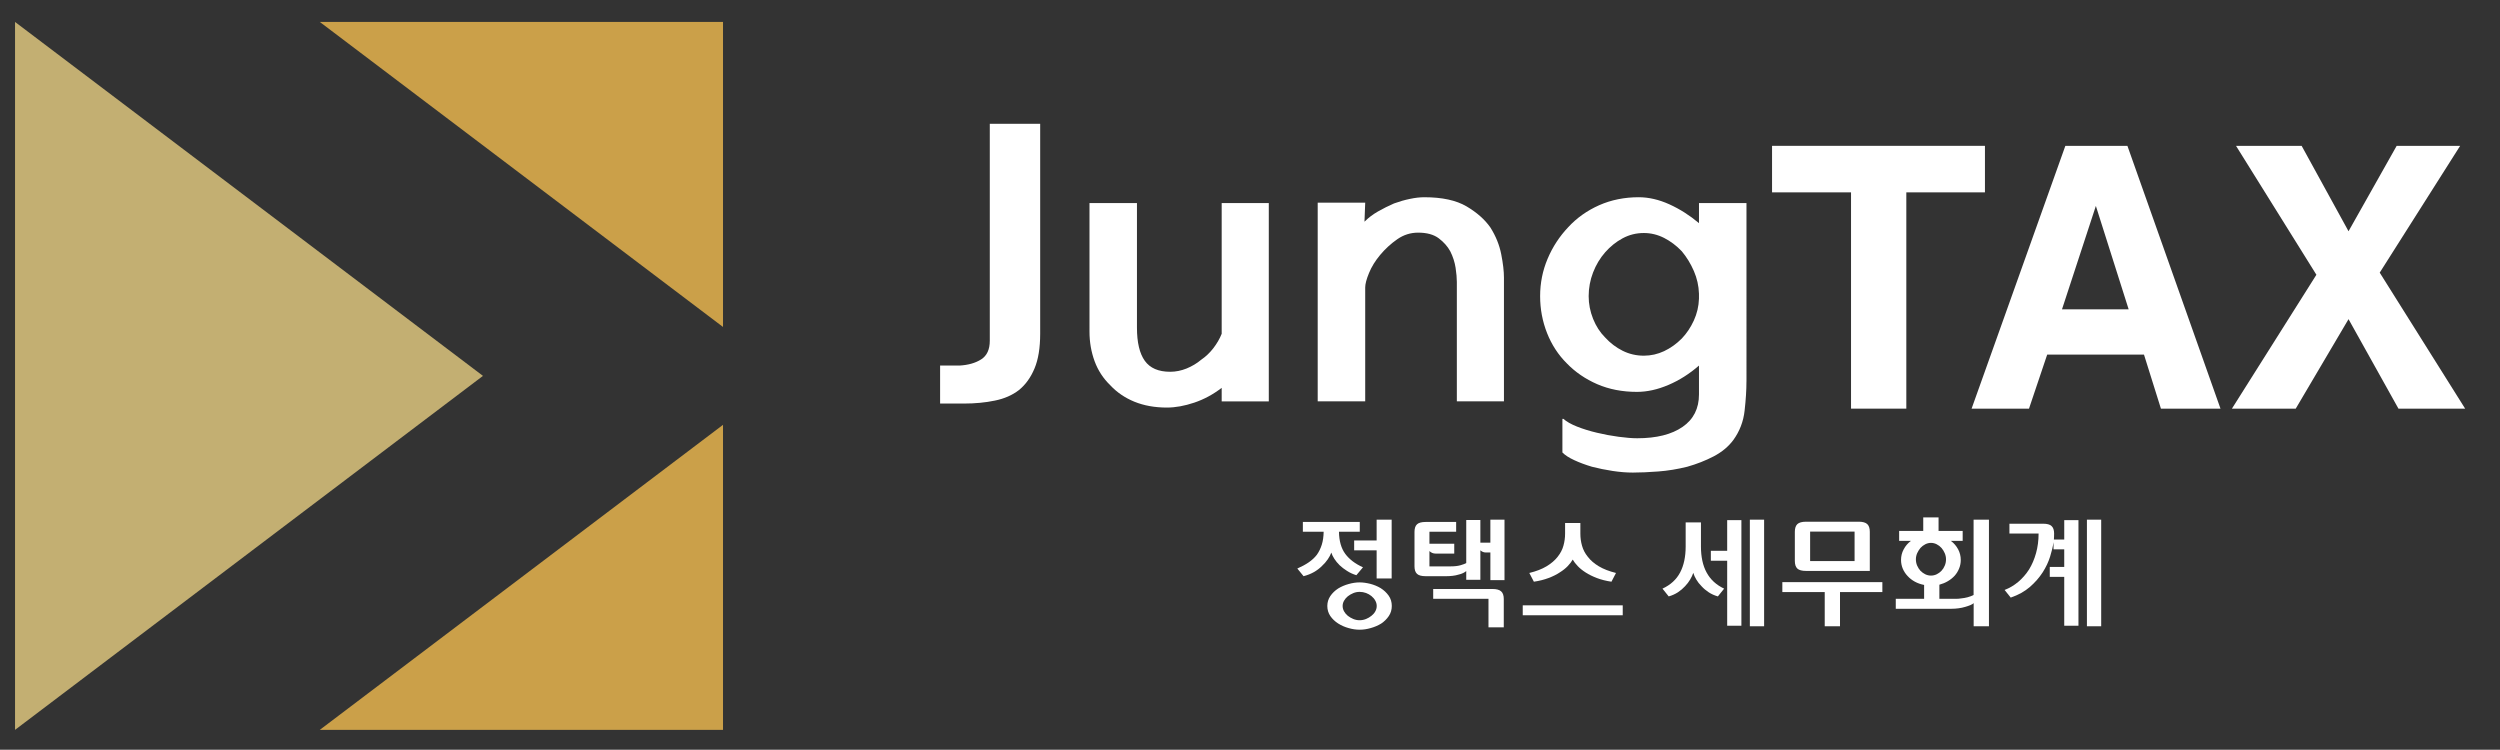
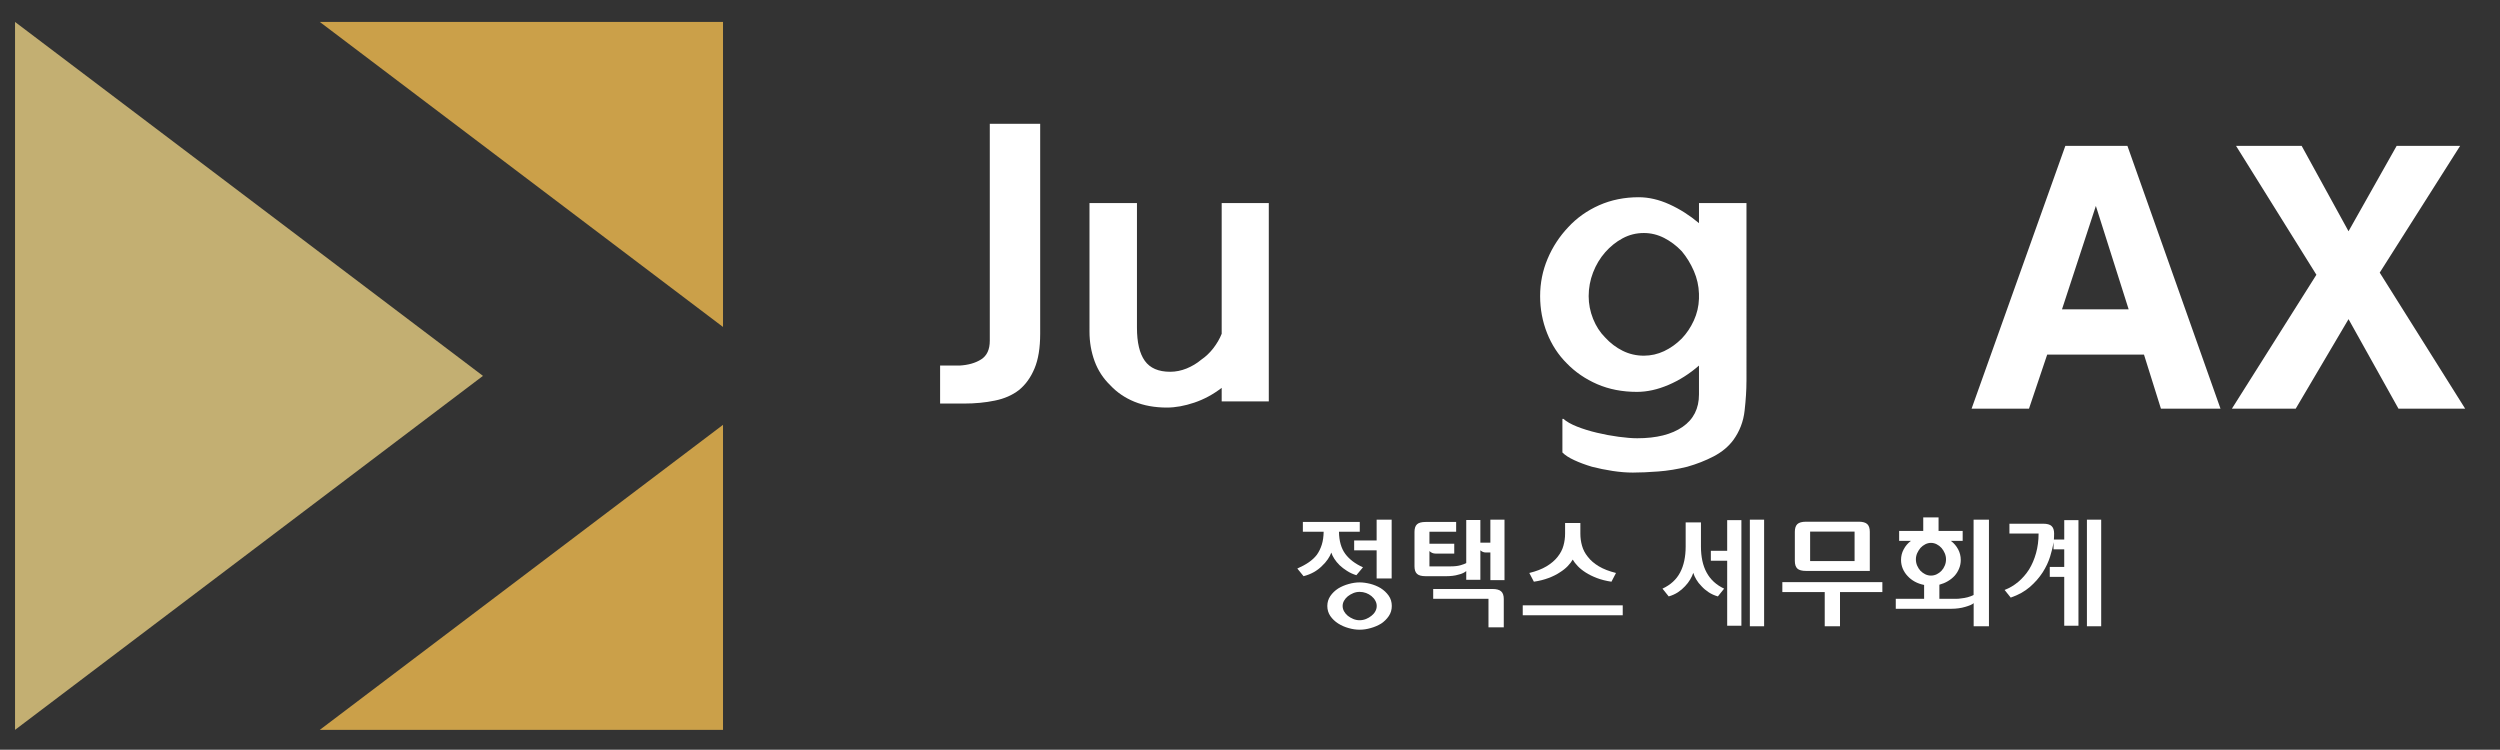
<svg xmlns="http://www.w3.org/2000/svg" version="1.1" x="0px" y="0px" width="224.25px" height="67.25px" viewBox="0 0 224.25 67.25" enable-background="new 0 0 224.25 67.25" xml:space="preserve">
  <rect x="0" y="0" width="224.25" height="67.25" fill="#333333" stroke="none" />
  <g id="Layer_1">
    <polygon fill-rule="evenodd" clip-rule="evenodd" fill="#CBA049" points="64.854,38.107 28.686,65.468 64.854,65.468  " />
    <polygon fill-rule="evenodd" clip-rule="evenodd" fill="#C3AF72" points="1.349,65.468 43.322,33.716 1.349,1.968  " />
    <polygon fill-rule="evenodd" clip-rule="evenodd" fill="#CBA049" points="28.685,1.967 64.854,29.328 64.854,1.967  " />
  </g>
  <g id="Layer_2" display="none">
    <path display="inline" fill="#231916" d="M93.304,29.941c0,1.268-0.17,2.305-0.509,3.112c-0.338,0.808-0.802,1.452-1.392,1.933   c-0.591,0.457-1.31,0.774-2.162,0.947c-0.851,0.178-1.779,0.266-2.784,0.266h-2.13v-3.408h1.738   c0.784-0.044,1.436-0.229,1.949-0.557s0.77-0.883,0.77-1.671V11.106h4.52V29.941z" />
    <path display="inline" fill="#231916" d="M97.726,18.214h4.259v11.169c0,1.335,0.235,2.328,0.704,2.982   c0.47,0.656,1.228,0.983,2.275,0.983c0.502,0,0.994-0.101,1.477-0.295c0.478-0.199,0.918-0.457,1.31-0.787   c0.414-0.282,0.779-0.633,1.097-1.046c0.315-0.416,0.563-0.842,0.737-1.279V18.214h4.226v17.789h-4.226V34.79   c-0.764,0.589-1.582,1.03-2.457,1.326c-0.873,0.294-1.692,0.443-2.456,0.443c-1.093,0-2.063-0.178-2.917-0.525   c-0.85-0.349-1.572-0.841-2.162-1.474c-0.633-0.614-1.104-1.332-1.409-2.163c-0.304-0.831-0.457-1.713-0.457-2.652V18.214z" />
    <path display="inline" fill="#231916" d="M134.905,36.001h-4.226V25.29c0-0.348-0.037-0.774-0.113-1.277   c-0.079-0.502-0.236-0.993-0.479-1.474c-0.238-0.437-0.583-0.825-1.031-1.163c-0.446-0.337-1.063-0.508-1.849-0.508   c-0.678,0-1.302,0.196-1.869,0.59c-0.567,0.394-1.08,0.863-1.537,1.408c-0.438,0.525-0.772,1.063-1,1.623   c-0.23,0.556-0.342,0.987-0.342,1.294v10.218h-4.261V18.182h4.261l-0.066,1.704c0.35-0.349,0.752-0.655,1.21-0.917   c0.459-0.262,0.939-0.501,1.442-0.721c0.478-0.174,0.954-0.311,1.426-0.408c0.467-0.1,0.901-0.148,1.293-0.148   c1.594,0,2.854,0.274,3.784,0.819c0.927,0.548,1.643,1.18,2.143,1.899c0.482,0.765,0.806,1.563,0.969,2.393   c0.163,0.828,0.245,1.528,0.245,2.098V36.001z" />
    <path display="inline" fill="#231916" d="M156.656,34.232c0,0.764-0.056,1.634-0.165,2.603c-0.106,0.973-0.445,1.854-1.014,2.639   c-0.438,0.589-1.022,1.073-1.753,1.458c-0.733,0.382-1.522,0.692-2.376,0.934c-0.872,0.217-1.742,0.361-2.604,0.425   c-0.863,0.065-1.622,0.099-2.276,0.099c-0.568,0-1.175-0.049-1.82-0.147c-0.642-0.097-1.26-0.226-1.85-0.376   c-0.59-0.177-1.119-0.373-1.587-0.591c-0.473-0.217-0.824-0.447-1.063-0.688v-3.013h0.097c0.263,0.239,0.666,0.471,1.211,0.688   c0.546,0.217,1.148,0.402,1.801,0.556c0.634,0.152,1.279,0.272,1.935,0.36c0.654,0.088,1.21,0.132,1.672,0.132   c1.723,0,3.077-0.34,4.059-1.016c0.984-0.677,1.476-1.648,1.476-2.916v-2.588c-0.853,0.743-1.765,1.322-2.735,1.735   c-0.972,0.415-1.916,0.625-2.832,0.625c-1.311,0-2.498-0.232-3.555-0.688c-1.061-0.461-1.972-1.083-2.735-1.871   c-0.766-0.763-1.356-1.668-1.77-2.715c-0.414-1.05-0.622-2.153-0.622-3.311c0-1.179,0.224-2.296,0.671-3.355   c0.447-1.061,1.064-2.004,1.85-2.833c0.765-0.83,1.688-1.485,2.769-1.968c1.084-0.479,2.267-0.719,3.555-0.719   c0.896,0,1.813,0.213,2.753,0.638c0.936,0.425,1.822,0.99,2.652,1.687v-1.799h4.259V34.232z M147.452,20.901   c-0.68,0-1.313,0.158-1.902,0.474s-1.112,0.738-1.571,1.261c-0.458,0.523-0.818,1.125-1.08,1.803   c-0.261,0.676-0.396,1.386-0.396,2.127c0,0.7,0.135,1.378,0.396,2.032c0.262,0.654,0.622,1.213,1.08,1.671   c0.459,0.503,0.981,0.9,1.571,1.195c0.59,0.293,1.223,0.441,1.902,0.441c0.632,0,1.238-0.136,1.818-0.407   c0.577-0.274,1.106-0.651,1.585-1.131c0.439-0.46,0.799-0.999,1.084-1.62c0.284-0.625,0.436-1.274,0.458-1.95v-0.459   c-0.022-0.699-0.174-1.376-0.458-2.03c-0.285-0.656-0.645-1.246-1.084-1.771c-0.479-0.502-1.008-0.901-1.585-1.195   C148.69,21.048,148.084,20.901,147.452,20.901" />
    <polygon display="inline" fill="#231916" points="178.05,13.082 178.05,17.255 170.997,17.255 170.997,36.655 166.038,36.655    166.038,17.255 158.953,17.255 158.953,13.082  " />
    <path display="inline" fill="#231916" d="M192.316,31.81h-8.684l-1.631,4.846h-5.149l8.41-23.573h5.567l8.349,23.573h-5.343   L192.316,31.81z M190.941,27.749l-2.942-9.276l-3.039,9.276H190.941z" />
    <polygon display="inline" fill="#231916" points="221.123,36.655 215.141,36.655 210.663,28.628 205.927,36.655 200.203,36.655    207.781,24.646 200.571,13.082 206.457,13.082 210.663,20.744 214.981,13.082 220.675,13.082 213.461,24.455  " />
    <path display="inline" fill="#231916" d="M116.867,47.697v-0.88h5.104v0.88h-1.865c0.012,0.832,0.201,1.493,0.564,1.984   c0.361,0.488,0.892,0.894,1.589,1.206l-0.593,0.709c-0.302-0.092-0.58-0.219-0.832-0.381c-0.255-0.16-0.477-0.331-0.667-0.511   c-0.188-0.186-0.347-0.375-0.473-0.573c-0.127-0.195-0.221-0.385-0.274-0.564c-0.071,0.195-0.177,0.394-0.317,0.601   c-0.143,0.211-0.318,0.409-0.526,0.603c-0.206,0.208-0.447,0.391-0.724,0.548c-0.277,0.157-0.587,0.278-0.925,0.364l-0.559-0.686   c0.381-0.166,0.719-0.348,1.013-0.548c0.296-0.202,0.542-0.43,0.741-0.687c0.188-0.267,0.336-0.568,0.441-0.906   c0.105-0.334,0.16-0.723,0.167-1.159H116.867z M121.953,52.241c0.301,0,0.62,0.044,0.96,0.129c0.337,0.087,0.649,0.216,0.938,0.389   c0.282,0.179,0.518,0.401,0.707,0.663c0.19,0.267,0.286,0.578,0.286,0.936c0,0.337-0.09,0.64-0.27,0.904   c-0.18,0.264-0.406,0.489-0.683,0.675c-0.286,0.172-0.601,0.308-0.942,0.402c-0.343,0.1-0.675,0.146-0.997,0.146   c-0.311,0-0.638-0.046-0.983-0.146c-0.344-0.095-0.657-0.233-0.939-0.413c-0.287-0.185-0.521-0.409-0.701-0.669   c-0.179-0.264-0.269-0.563-0.269-0.899c0-0.328,0.09-0.627,0.269-0.89c0.181-0.266,0.414-0.49,0.701-0.678   c0.282-0.172,0.596-0.308,0.939-0.402C121.315,52.29,121.643,52.241,121.953,52.241 M121.953,53.091   c-0.198,0-0.386,0.039-0.564,0.112c-0.181,0.075-0.343,0.171-0.491,0.285c-0.142,0.115-0.251,0.248-0.337,0.398   c-0.085,0.148-0.127,0.309-0.127,0.471c0,0.166,0.042,0.326,0.127,0.479c0.086,0.154,0.195,0.287,0.337,0.402   c0.148,0.117,0.311,0.208,0.491,0.285c0.179,0.074,0.366,0.112,0.564,0.112c0.205,0,0.396-0.038,0.581-0.112   c0.183-0.077,0.343-0.168,0.484-0.285c0.147-0.115,0.265-0.248,0.348-0.402c0.086-0.153,0.126-0.313,0.126-0.479   c0-0.162-0.04-0.322-0.126-0.477c-0.083-0.154-0.2-0.292-0.348-0.413c-0.142-0.116-0.302-0.206-0.484-0.275   C122.35,53.126,122.158,53.091,121.953,53.091 M123.484,48.482v-1.868h1.348v5.275h-1.348v-2.525h-2.016v-0.882H123.484z" />
    <path display="inline" fill="#231916" d="M133.687,46.613h1.267v5.427h-1.267v-2.483h-0.421c-0.169,0-0.329-0.064-0.477-0.193   v2.645h-1.267v-0.786c-0.063,0.058-0.156,0.117-0.279,0.179c-0.122,0.062-0.265,0.106-0.428,0.144   c-0.162,0.05-0.336,0.086-0.522,0.106c-0.186,0.021-0.374,0.032-0.563,0.032h-1.847c-0.365,0-0.625-0.067-0.775-0.209   c-0.152-0.139-0.228-0.366-0.228-0.681v-3.072c0-0.324,0.075-0.555,0.228-0.694c0.15-0.139,0.41-0.209,0.775-0.209h2.733v0.88   h-2.396v1.074h2.226v0.882h-1.686c-0.204,0-0.384-0.074-0.54-0.225v1.374h1.888c0.365,0,0.667-0.034,0.903-0.103   c0.235-0.066,0.406-0.134,0.511-0.198v-3.857h1.267v2.032h0.897V46.613z M133.877,52.832c0.359,0,0.617,0.072,0.773,0.211   c0.161,0.139,0.239,0.37,0.239,0.69v2.537h-1.372v-2.556h-4.959v-0.883H133.877z" />
-     <path display="inline" fill="#231916" d="M145.559,55.187h-8.969v-0.891h8.969V55.187z M141.759,46.914v0.957   c0,0.373,0.05,0.734,0.15,1.085c0.097,0.351,0.268,0.68,0.517,0.987c0.245,0.322,0.575,0.605,0.989,0.854   c0.415,0.248,0.929,0.446,1.54,0.598l-0.408,0.784c-0.488-0.073-0.924-0.183-1.305-0.329c-0.384-0.146-0.721-0.312-1.009-0.499   c-0.28-0.178-0.518-0.372-0.711-0.573c-0.193-0.205-0.344-0.398-0.449-0.584c-0.104,0.186-0.254,0.379-0.447,0.584   c-0.196,0.201-0.436,0.396-0.724,0.573c-0.281,0.188-0.616,0.354-1.004,0.499c-0.386,0.146-0.822,0.256-1.309,0.329l-0.41-0.784   c0.619-0.151,1.135-0.35,1.546-0.598c0.413-0.248,0.745-0.531,0.997-0.854c0.245-0.308,0.421-0.637,0.516-0.987   c0.1-0.351,0.15-0.712,0.15-1.085v-0.957H141.759z" />
    <path display="inline" fill="#231916" d="M151.204,49.02V46.86h1.371v2.159c0,0.931,0.167,1.711,0.508,2.336   c0.337,0.628,0.861,1.109,1.572,1.446l-0.561,0.697c-0.302-0.085-0.576-0.207-0.822-0.369s-0.461-0.343-0.644-0.545   c-0.191-0.192-0.348-0.39-0.47-0.601c-0.126-0.207-0.214-0.407-0.27-0.601c-0.063,0.193-0.158,0.394-0.28,0.601   c-0.122,0.211-0.276,0.408-0.459,0.601c-0.184,0.202-0.396,0.383-0.642,0.545c-0.249,0.162-0.523,0.284-0.824,0.369l-0.559-0.697   c0.725-0.337,1.251-0.818,1.581-1.446C151.036,50.73,151.204,49.95,151.204,49.02 M156.203,56.131h-1.275v-5.833h-1.465v-0.893   h1.465v-2.748h1.275V56.131z M158.241,56.174h-1.279v-9.56h1.279V56.174z" />
    <path display="inline" fill="#231916" d="M165.048,53.11v3.063h-1.37V53.11h-3.802V52.22h8.972v0.891H165.048z M166.728,46.797   c0.357,0,0.612,0.072,0.765,0.214c0.15,0.143,0.228,0.372,0.228,0.687v3.513h-5.719c-0.368,0-0.625-0.069-0.778-0.208   c-0.15-0.141-0.227-0.37-0.227-0.692v-2.612c0-0.314,0.076-0.544,0.227-0.687c0.153-0.142,0.41-0.214,0.778-0.214H166.728z    M162.368,50.33h3.988v-2.643h-3.988V50.33z" />
    <path display="inline" fill="#231916" d="M177.037,46.613h1.372v9.561h-1.372v-2.072c-0.056,0.056-0.151,0.114-0.287,0.173   c-0.134,0.057-0.289,0.108-0.462,0.159c-0.191,0.058-0.392,0.101-0.604,0.129c-0.211,0.029-0.417,0.043-0.624,0.043h-5.009v-0.892   h2.542v-1.246c-0.304-0.058-0.581-0.157-0.834-0.294c-0.254-0.141-0.468-0.308-0.644-0.502c-0.184-0.192-0.328-0.412-0.434-0.657   c-0.104-0.248-0.158-0.512-0.158-0.791c0-0.337,0.078-0.654,0.239-0.951c0.156-0.298,0.373-0.552,0.647-0.757h-1.056v-0.893h2.162   v-1.214h1.374v1.214h2.163v0.893h-1.057c0.276,0.205,0.49,0.459,0.65,0.757c0.157,0.297,0.236,0.614,0.236,0.951   c0,0.265-0.046,0.519-0.143,0.755c-0.094,0.239-0.227,0.461-0.395,0.651c-0.176,0.194-0.382,0.361-0.617,0.499   c-0.237,0.141-0.492,0.244-0.764,0.319v1.266h1.148h0.364c0.144,0,0.306-0.015,0.48-0.043c0.167-0.015,0.348-0.048,0.538-0.097   c0.189-0.049,0.368-0.118,0.539-0.205V46.613z M173.205,51.63c0.182,0,0.356-0.04,0.516-0.117c0.163-0.079,0.306-0.184,0.427-0.312   c0.124-0.13,0.224-0.285,0.296-0.464c0.077-0.177,0.113-0.366,0.113-0.568c0-0.185-0.036-0.367-0.113-0.544   c-0.072-0.174-0.172-0.334-0.296-0.477c-0.121-0.136-0.264-0.245-0.427-0.327c-0.159-0.082-0.334-0.125-0.516-0.125   c-0.176,0-0.345,0.043-0.508,0.125c-0.161,0.082-0.304,0.191-0.431,0.327c-0.12,0.143-0.217,0.303-0.297,0.477   c-0.076,0.177-0.114,0.359-0.114,0.544c0,0.202,0.038,0.392,0.114,0.568c0.08,0.179,0.177,0.334,0.297,0.464   c0.127,0.128,0.27,0.232,0.431,0.312C172.86,51.59,173.029,51.63,173.205,51.63" />
-     <path display="inline" fill="#231916" d="M186.437,56.131h-1.275v-4.384h-1.298v-0.892h1.298v-1.578h-0.96v-0.644   c-0.056,0.386-0.157,0.817-0.307,1.293c-0.148,0.479-0.368,0.946-0.666,1.414c-0.303,0.471-0.686,0.907-1.148,1.311   c-0.464,0.4-1.037,0.719-1.719,0.954l-0.55-0.686c0.437-0.165,0.842-0.405,1.22-0.72c0.374-0.315,0.699-0.688,0.976-1.117   c0.267-0.438,0.476-0.927,0.626-1.468s0.228-1.125,0.228-1.756h-2.616v-0.88h3.027c0.352,0,0.604,0.068,0.752,0.209   c0.153,0.138,0.229,0.363,0.229,0.671c0,0.081,0,0.16-0.005,0.248c-0.003,0.083-0.008,0.182-0.014,0.29h0.928v-1.74h1.275V56.131z    M188.477,56.174h-1.28v-9.56h1.28V56.174z" />
  </g>
  <g id="Layer_2_copy">
    <path fill="#FFFFFF" d="M93.304,29.941c0,1.268-0.17,2.305-0.509,3.112c-0.338,0.808-0.802,1.452-1.392,1.933   c-0.591,0.457-1.31,0.774-2.162,0.947c-0.851,0.178-1.779,0.266-2.784,0.266h-2.13v-3.408h1.738   c0.784-0.044,1.436-0.229,1.949-0.557s0.77-0.883,0.77-1.671V11.106h4.52V29.941z" />
    <path fill="#FFFFFF" d="M97.726,18.214h4.259v11.169c0,1.335,0.235,2.328,0.704,2.982c0.47,0.656,1.228,0.983,2.275,0.983   c0.502,0,0.994-0.101,1.477-0.295c0.478-0.199,0.918-0.457,1.31-0.787c0.414-0.282,0.779-0.633,1.097-1.046   c0.315-0.416,0.563-0.842,0.737-1.279V18.214h4.226v17.789h-4.226V34.79c-0.764,0.589-1.582,1.03-2.457,1.326   c-0.873,0.294-1.692,0.443-2.456,0.443c-1.093,0-2.063-0.178-2.917-0.525c-0.85-0.349-1.572-0.841-2.162-1.474   c-0.633-0.614-1.104-1.332-1.409-2.163c-0.304-0.831-0.457-1.713-0.457-2.652V18.214z" />
-     <path fill="#FFFFFF" d="M134.905,36.001h-4.226V25.29c0-0.348-0.037-0.774-0.113-1.277c-0.079-0.502-0.236-0.993-0.479-1.474   c-0.238-0.437-0.583-0.825-1.031-1.163c-0.446-0.337-1.063-0.508-1.849-0.508c-0.678,0-1.302,0.196-1.869,0.59   c-0.567,0.394-1.08,0.863-1.537,1.408c-0.438,0.525-0.772,1.063-1,1.623c-0.23,0.556-0.342,0.987-0.342,1.294v10.218h-4.261V18.182   h4.261l-0.066,1.704c0.35-0.349,0.752-0.655,1.21-0.917c0.459-0.262,0.939-0.501,1.442-0.721c0.478-0.174,0.954-0.311,1.426-0.408   c0.467-0.1,0.901-0.148,1.293-0.148c1.594,0,2.854,0.274,3.784,0.819c0.927,0.548,1.643,1.18,2.143,1.899   c0.482,0.765,0.806,1.563,0.969,2.393c0.163,0.828,0.245,1.528,0.245,2.098V36.001z" />
    <path fill="#FFFFFF" d="M156.656,34.232c0,0.764-0.056,1.634-0.165,2.603c-0.106,0.973-0.445,1.854-1.014,2.639   c-0.438,0.589-1.022,1.073-1.753,1.458c-0.733,0.382-1.522,0.692-2.376,0.934c-0.872,0.217-1.742,0.361-2.604,0.425   c-0.863,0.065-1.622,0.099-2.276,0.099c-0.568,0-1.175-0.049-1.82-0.147c-0.642-0.097-1.26-0.226-1.85-0.376   c-0.59-0.177-1.119-0.373-1.587-0.591c-0.473-0.217-0.824-0.447-1.063-0.688v-3.013h0.097c0.263,0.239,0.666,0.471,1.211,0.688   c0.546,0.217,1.148,0.402,1.801,0.556c0.634,0.152,1.279,0.272,1.935,0.36c0.654,0.088,1.21,0.132,1.672,0.132   c1.723,0,3.077-0.34,4.059-1.016c0.984-0.677,1.476-1.648,1.476-2.916v-2.588c-0.853,0.743-1.765,1.322-2.735,1.735   c-0.972,0.415-1.916,0.625-2.832,0.625c-1.311,0-2.498-0.232-3.555-0.688c-1.061-0.461-1.972-1.083-2.735-1.871   c-0.766-0.763-1.356-1.668-1.77-2.715c-0.414-1.05-0.622-2.153-0.622-3.311c0-1.179,0.224-2.296,0.671-3.355   c0.447-1.061,1.064-2.004,1.85-2.833c0.765-0.83,1.688-1.485,2.769-1.968c1.084-0.479,2.267-0.719,3.555-0.719   c0.896,0,1.813,0.213,2.753,0.638c0.936,0.425,1.822,0.99,2.652,1.687v-1.799h4.259V34.232z M147.452,20.901   c-0.68,0-1.313,0.158-1.902,0.474s-1.112,0.738-1.571,1.261c-0.458,0.523-0.818,1.125-1.08,1.803   c-0.261,0.676-0.396,1.386-0.396,2.127c0,0.7,0.135,1.378,0.396,2.032c0.262,0.654,0.622,1.213,1.08,1.671   c0.459,0.503,0.981,0.9,1.571,1.195c0.59,0.293,1.223,0.441,1.902,0.441c0.632,0,1.238-0.136,1.818-0.407   c0.577-0.274,1.106-0.651,1.585-1.131c0.439-0.46,0.799-0.999,1.084-1.62c0.284-0.625,0.436-1.274,0.458-1.95v-0.459   c-0.022-0.699-0.174-1.376-0.458-2.03c-0.285-0.656-0.645-1.246-1.084-1.771c-0.479-0.502-1.008-0.901-1.585-1.195   C148.69,21.048,148.084,20.901,147.452,20.901" />
-     <polygon fill="#FFFFFF" points="178.05,13.082 178.05,17.255 170.997,17.255 170.997,36.655 166.038,36.655 166.038,17.255    158.953,17.255 158.953,13.082  " />
    <path fill="#FFFFFF" d="M192.316,31.81h-8.684l-1.631,4.846h-5.149l8.41-23.573h5.567l8.349,23.573h-5.343L192.316,31.81z    M190.941,27.749l-2.942-9.276l-3.039,9.276H190.941z" />
    <polygon fill="#FFFFFF" points="221.123,36.655 215.141,36.655 210.663,28.628 205.927,36.655 200.203,36.655 207.781,24.646    200.571,13.082 206.457,13.082 210.663,20.744 214.981,13.082 220.675,13.082 213.461,24.455  " />
    <path fill="#FFFFFF" d="M116.867,47.697v-0.88h5.104v0.88h-1.865c0.012,0.832,0.201,1.493,0.564,1.984   c0.361,0.488,0.892,0.894,1.589,1.206l-0.593,0.709c-0.302-0.092-0.58-0.219-0.832-0.381c-0.255-0.16-0.477-0.331-0.667-0.511   c-0.188-0.186-0.347-0.375-0.473-0.573c-0.127-0.195-0.221-0.385-0.274-0.564c-0.071,0.195-0.177,0.394-0.317,0.601   c-0.143,0.211-0.318,0.409-0.526,0.603c-0.206,0.208-0.447,0.391-0.724,0.548c-0.277,0.157-0.587,0.278-0.925,0.364l-0.559-0.686   c0.381-0.166,0.719-0.348,1.013-0.548c0.296-0.202,0.542-0.43,0.741-0.687c0.188-0.267,0.336-0.568,0.441-0.906   c0.105-0.334,0.16-0.723,0.167-1.159H116.867z M121.953,52.241c0.301,0,0.62,0.044,0.96,0.129c0.337,0.087,0.649,0.216,0.938,0.389   c0.282,0.179,0.518,0.401,0.707,0.663c0.19,0.267,0.286,0.578,0.286,0.936c0,0.337-0.09,0.64-0.27,0.904   c-0.18,0.264-0.406,0.489-0.683,0.675c-0.286,0.172-0.601,0.308-0.942,0.402c-0.343,0.1-0.675,0.146-0.997,0.146   c-0.311,0-0.638-0.046-0.983-0.146c-0.344-0.095-0.657-0.233-0.939-0.413c-0.287-0.185-0.521-0.409-0.701-0.669   c-0.179-0.264-0.269-0.563-0.269-0.899c0-0.328,0.09-0.627,0.269-0.89c0.181-0.266,0.414-0.49,0.701-0.678   c0.282-0.172,0.596-0.308,0.939-0.402C121.315,52.29,121.643,52.241,121.953,52.241 M121.953,53.091   c-0.198,0-0.386,0.039-0.564,0.112c-0.181,0.075-0.343,0.171-0.491,0.285c-0.142,0.115-0.251,0.248-0.337,0.398   c-0.085,0.148-0.127,0.309-0.127,0.471c0,0.166,0.042,0.326,0.127,0.479c0.086,0.154,0.195,0.287,0.337,0.402   c0.148,0.117,0.311,0.208,0.491,0.285c0.179,0.074,0.366,0.112,0.564,0.112c0.205,0,0.396-0.038,0.581-0.112   c0.183-0.077,0.343-0.168,0.484-0.285c0.147-0.115,0.265-0.248,0.348-0.402c0.086-0.153,0.126-0.313,0.126-0.479   c0-0.162-0.04-0.322-0.126-0.477c-0.083-0.154-0.2-0.292-0.348-0.413c-0.142-0.116-0.302-0.206-0.484-0.275   C122.35,53.126,122.158,53.091,121.953,53.091 M123.484,48.482v-1.868h1.348v5.275h-1.348v-2.525h-2.016v-0.882H123.484z" />
    <path fill="#FFFFFF" d="M133.687,46.613h1.267v5.427h-1.267v-2.483h-0.421c-0.169,0-0.329-0.064-0.477-0.193v2.645h-1.267v-0.786   c-0.063,0.058-0.156,0.117-0.279,0.179c-0.122,0.062-0.265,0.106-0.428,0.144c-0.162,0.05-0.336,0.086-0.522,0.106   c-0.186,0.021-0.374,0.032-0.563,0.032h-1.847c-0.365,0-0.625-0.067-0.775-0.209c-0.152-0.139-0.228-0.366-0.228-0.681v-3.072   c0-0.324,0.075-0.555,0.228-0.694c0.15-0.139,0.41-0.209,0.775-0.209h2.733v0.88h-2.396v1.074h2.226v0.882h-1.686   c-0.204,0-0.384-0.074-0.54-0.225v1.374h1.888c0.365,0,0.667-0.034,0.903-0.103c0.235-0.066,0.406-0.134,0.511-0.198v-3.857h1.267   v2.032h0.897V46.613z M133.877,52.832c0.359,0,0.617,0.072,0.773,0.211c0.161,0.139,0.239,0.37,0.239,0.69v2.537h-1.372v-2.556   h-4.959v-0.883H133.877z" />
    <path fill="#FFFFFF" d="M145.559,55.187h-8.969v-0.891h8.969V55.187z M141.759,46.914v0.957c0,0.373,0.05,0.734,0.15,1.085   c0.097,0.351,0.268,0.68,0.517,0.987c0.245,0.322,0.575,0.605,0.989,0.854c0.415,0.248,0.929,0.446,1.54,0.598l-0.408,0.784   c-0.488-0.073-0.924-0.183-1.305-0.329c-0.384-0.146-0.721-0.312-1.009-0.499c-0.28-0.178-0.518-0.372-0.711-0.573   c-0.193-0.205-0.344-0.398-0.449-0.584c-0.104,0.186-0.254,0.379-0.447,0.584c-0.196,0.201-0.436,0.396-0.724,0.573   c-0.281,0.188-0.616,0.354-1.004,0.499c-0.386,0.146-0.822,0.256-1.309,0.329l-0.41-0.784c0.619-0.151,1.135-0.35,1.546-0.598   c0.413-0.248,0.745-0.531,0.997-0.854c0.245-0.308,0.421-0.637,0.516-0.987c0.1-0.351,0.15-0.712,0.15-1.085v-0.957H141.759z" />
    <path fill="#FFFFFF" d="M151.204,49.02V46.86h1.371v2.159c0,0.931,0.167,1.711,0.508,2.336c0.337,0.628,0.861,1.109,1.572,1.446   l-0.561,0.697c-0.302-0.085-0.576-0.207-0.822-0.369s-0.461-0.343-0.644-0.545c-0.191-0.192-0.348-0.39-0.47-0.601   c-0.126-0.207-0.214-0.407-0.27-0.601c-0.063,0.193-0.158,0.394-0.28,0.601c-0.122,0.211-0.276,0.408-0.459,0.601   c-0.184,0.202-0.396,0.383-0.642,0.545c-0.249,0.162-0.523,0.284-0.824,0.369l-0.559-0.697c0.725-0.337,1.251-0.818,1.581-1.446   C151.036,50.73,151.204,49.95,151.204,49.02 M156.203,56.131h-1.275v-5.833h-1.465v-0.893h1.465v-2.748h1.275V56.131z    M158.241,56.174h-1.279v-9.56h1.279V56.174z" />
    <path fill="#FFFFFF" d="M165.048,53.11v3.063h-1.37V53.11h-3.802V52.22h8.972v0.891H165.048z M166.728,46.797   c0.357,0,0.612,0.072,0.765,0.214c0.15,0.143,0.228,0.372,0.228,0.687v3.513h-5.719c-0.368,0-0.625-0.069-0.778-0.208   c-0.15-0.141-0.227-0.37-0.227-0.692v-2.612c0-0.314,0.076-0.544,0.227-0.687c0.153-0.142,0.41-0.214,0.778-0.214H166.728z    M162.368,50.33h3.988v-2.643h-3.988V50.33z" />
    <path fill="#FFFFFF" d="M177.037,46.613h1.372v9.561h-1.372v-2.072c-0.056,0.056-0.151,0.114-0.287,0.173   c-0.134,0.057-0.289,0.108-0.462,0.159c-0.191,0.058-0.392,0.101-0.604,0.129c-0.211,0.029-0.417,0.043-0.624,0.043h-5.009v-0.892   h2.542v-1.246c-0.304-0.058-0.581-0.157-0.834-0.294c-0.254-0.141-0.468-0.308-0.644-0.502c-0.184-0.192-0.328-0.412-0.434-0.657   c-0.104-0.248-0.158-0.512-0.158-0.791c0-0.337,0.078-0.654,0.239-0.951c0.156-0.298,0.373-0.552,0.647-0.757h-1.056v-0.893h2.162   v-1.214h1.374v1.214h2.163v0.893h-1.057c0.276,0.205,0.49,0.459,0.65,0.757c0.157,0.297,0.236,0.614,0.236,0.951   c0,0.265-0.046,0.519-0.143,0.755c-0.094,0.239-0.227,0.461-0.395,0.651c-0.176,0.194-0.382,0.361-0.617,0.499   c-0.237,0.141-0.492,0.244-0.764,0.319v1.266h1.148h0.364c0.144,0,0.306-0.015,0.48-0.043c0.167-0.015,0.348-0.048,0.538-0.097   c0.189-0.049,0.368-0.118,0.539-0.205V46.613z M173.205,51.63c0.182,0,0.356-0.04,0.516-0.117c0.163-0.079,0.306-0.184,0.427-0.312   c0.124-0.13,0.224-0.285,0.296-0.464c0.077-0.177,0.113-0.366,0.113-0.568c0-0.185-0.036-0.367-0.113-0.544   c-0.072-0.174-0.172-0.334-0.296-0.477c-0.121-0.136-0.264-0.245-0.427-0.327c-0.159-0.082-0.334-0.125-0.516-0.125   c-0.176,0-0.345,0.043-0.508,0.125c-0.161,0.082-0.304,0.191-0.431,0.327c-0.12,0.143-0.217,0.303-0.297,0.477   c-0.076,0.177-0.114,0.359-0.114,0.544c0,0.202,0.038,0.392,0.114,0.568c0.08,0.179,0.177,0.334,0.297,0.464   c0.127,0.128,0.27,0.232,0.431,0.312C172.86,51.59,173.029,51.63,173.205,51.63" />
    <path fill="#FFFFFF" d="M186.437,56.131h-1.275v-4.384h-1.298v-0.892h1.298v-1.578h-0.96v-0.644   c-0.056,0.386-0.157,0.817-0.307,1.293c-0.148,0.479-0.368,0.946-0.666,1.414c-0.303,0.471-0.686,0.907-1.148,1.311   c-0.464,0.4-1.037,0.719-1.719,0.954l-0.55-0.686c0.437-0.165,0.842-0.405,1.22-0.72c0.374-0.315,0.699-0.688,0.976-1.117   c0.267-0.438,0.476-0.927,0.626-1.468s0.228-1.125,0.228-1.756h-2.616v-0.88h3.027c0.352,0,0.604,0.068,0.752,0.209   c0.153,0.138,0.229,0.363,0.229,0.671c0,0.081,0,0.16-0.005,0.248c-0.003,0.083-0.008,0.182-0.014,0.29h0.928v-1.74h1.275V56.131z    M188.477,56.174h-1.28v-9.56h1.28V56.174z" />
  </g>
</svg>